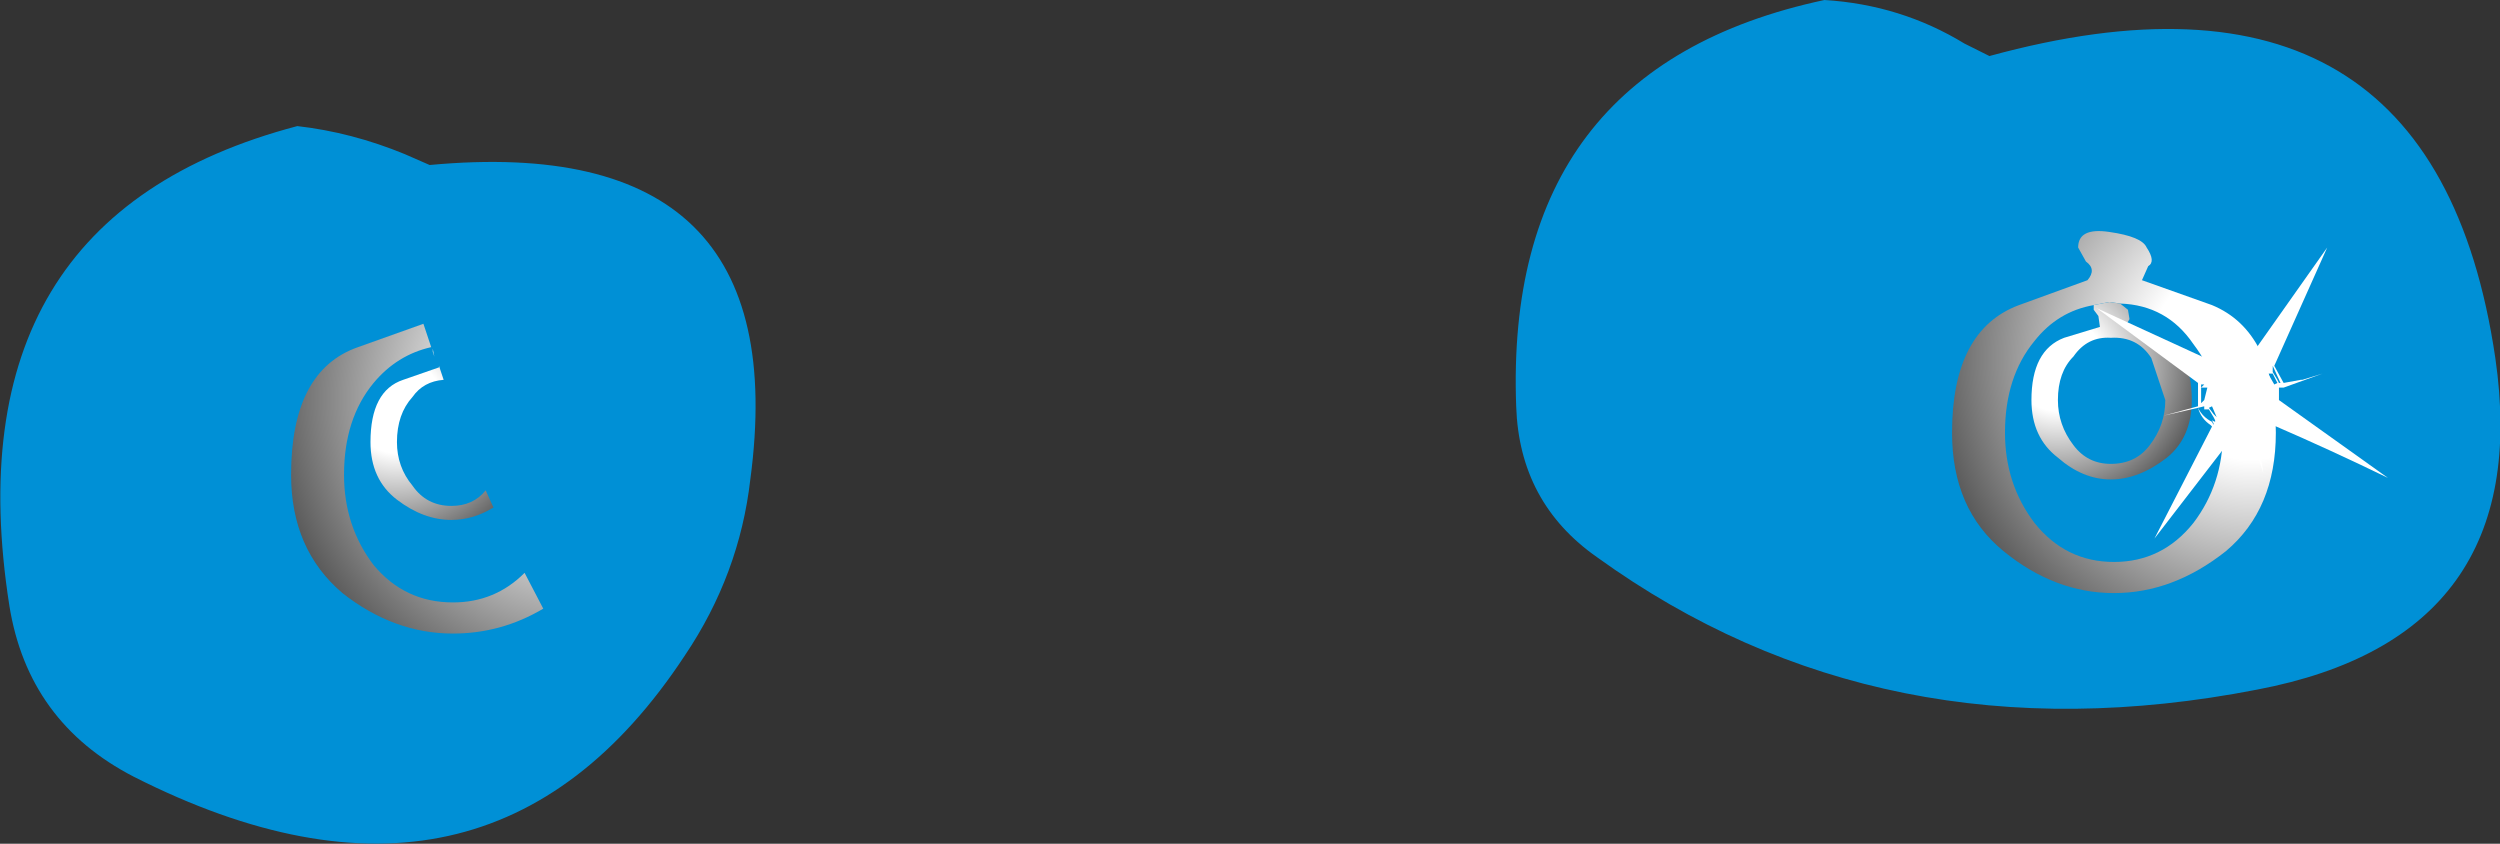
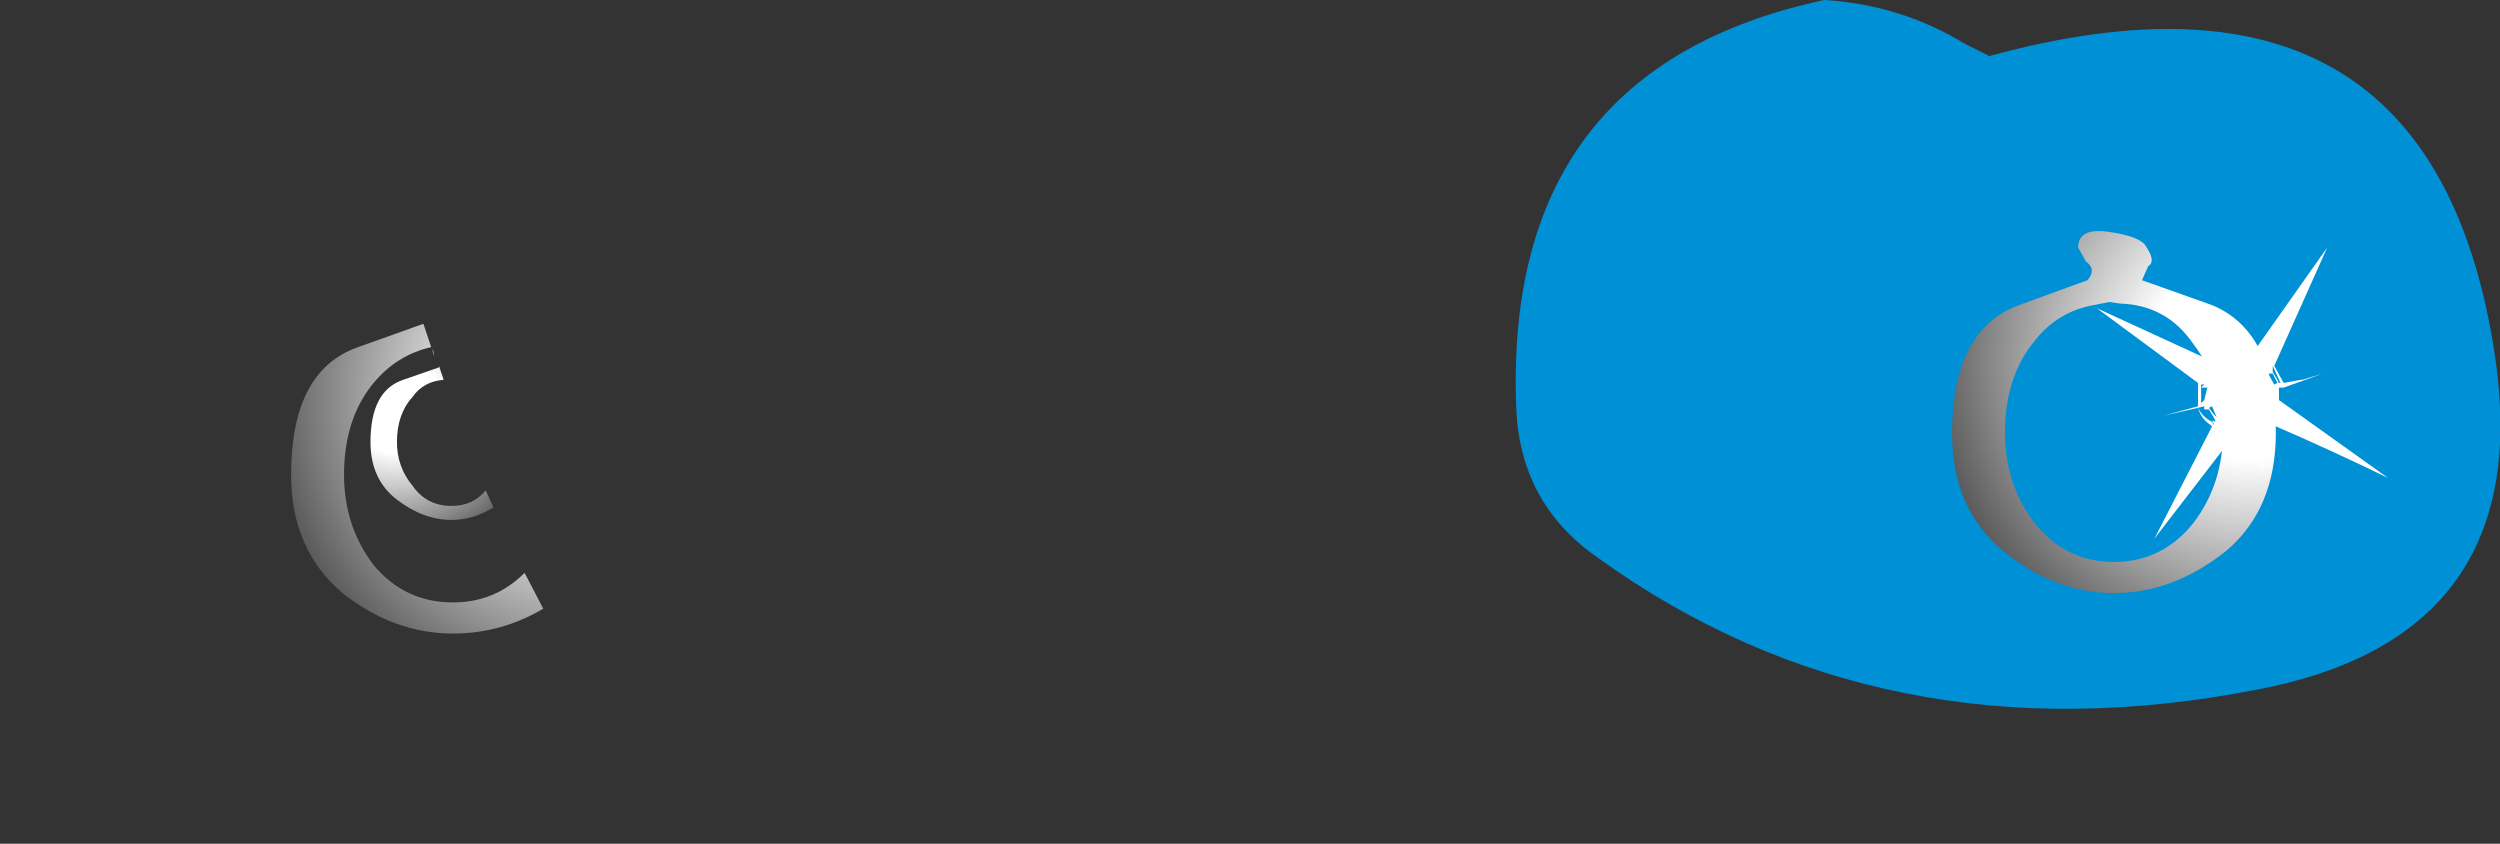
<svg xmlns="http://www.w3.org/2000/svg" height="27.1px" width="80.3px">
  <rect width="100%" height="100%" fill="#333333" stroke="none" />
  <g transform="matrix(1.0, 0.0, 0.0, 1.0, 43.05, 13.9)">
-     <path d="M20.05 -12.5 L20.85 -12.1 Q35.1 -16.0 37.1 -2.4 38.4 6.55 29.45 8.25 17.4 10.6 8.25 4.0 5.75 2.25 5.65 -0.85 5.25 -11.7 15.55 -13.9 18.0 -13.75 20.05 -12.5 M-30.05 -8.95 L-29.25 -8.6 Q-17.45 -9.7 -18.95 1.5 -19.3 4.55 -21.05 7.15 -27.4 16.8 -38.75 11.05 -42.15 9.3 -42.75 5.55 -44.7 -6.9 -33.5 -9.85 -31.75 -9.65 -30.05 -8.95" fill="#0090d6" fill-rule="evenodd" stroke="none" />
+     <path d="M20.05 -12.5 L20.85 -12.1 Q35.1 -16.0 37.1 -2.4 38.4 6.55 29.45 8.25 17.4 10.6 8.25 4.0 5.75 2.25 5.65 -0.85 5.25 -11.7 15.55 -13.9 18.0 -13.75 20.05 -12.5 M-30.05 -8.95 L-29.25 -8.6 " fill="#0090d6" fill-rule="evenodd" stroke="none" />
    <path d="M24.7 -6.45 Q25.75 -6.3 25.9 -5.95 26.2 -5.5 25.95 -5.35 L25.75 -4.9 28.0 -4.1 Q30.05 -3.25 30.05 0.0 30.05 2.45 28.45 3.8 26.75 5.15 24.85 5.15 22.95 5.15 21.3 3.8 19.65 2.45 19.65 0.0 19.65 -3.3 21.8 -4.1 L24.0 -4.9 Q24.3 -5.25 23.95 -5.5 L23.7 -5.95 Q23.7 -6.6 24.7 -6.45 M24.2 -4.1 Q23.05 -3.9 22.3 -2.95 21.35 -1.8 21.35 0.0 21.35 1.65 22.3 2.9 23.3 4.15 24.85 4.15 26.4 4.15 27.4 2.9 28.35 1.65 28.35 0.0 28.35 -1.6 27.4 -2.85 26.55 -4.1 25.05 -4.15 L24.7 -4.2 24.2 -4.1" fill="url(#gradient0)" fill-rule="evenodd" stroke="none" />
-     <path d="M25.05 -4.15 L25.3 -3.95 25.35 -3.65 25.2 -3.4 26.3 -3.05 Q27.35 -2.65 27.35 -1.05 27.35 0.15 26.55 0.8 25.65 1.5 24.75 1.5 23.85 1.5 23.05 0.8 22.2 0.15 22.2 -1.05 22.2 -2.65 23.25 -3.05 L24.4 -3.4 24.35 -3.75 24.2 -3.95 24.2 -4.1 24.7 -4.2 25.05 -4.15 M23.05 -1.05 Q23.05 -0.25 23.55 0.4 24.0 1.0 24.75 1.0 25.55 1.0 26.0 0.4 26.5 -0.25 26.5 -1.05 L26.05 -2.4 Q25.6 -3.1 24.75 -3.05 24.0 -3.1 23.55 -2.45 23.05 -1.95 23.05 -1.05" fill="url(#gradient1)" fill-rule="evenodd" stroke="none" />
    <path d="M-29.45 -3.5 L-29.2 -2.75 Q-30.3 -2.5 -31.05 -1.6 -32.0 -0.45 -32.0 1.35 -32.0 3.0 -31.05 4.25 -30.05 5.45 -28.5 5.45 -27.15 5.45 -26.2 4.5 L-25.6 5.65 Q-26.95 6.45 -28.5 6.45 -30.4 6.45 -32.05 5.15 -33.7 3.75 -33.7 1.35 -33.7 -2.0 -31.55 -2.75 L-29.45 -3.5" fill="url(#gradient2)" fill-rule="evenodd" stroke="none" />
    <path d="M-29.15 -2.7 L-29.1 -2.45 -29.15 -2.6 -29.15 -2.7 M-29.8 -1.15 Q-30.3 -0.6 -30.3 0.3 -30.3 1.1 -29.8 1.7 -29.35 2.35 -28.55 2.35 -27.85 2.35 -27.45 1.85 L-27.2 2.4 Q-27.85 2.8 -28.55 2.8 -29.45 2.8 -30.3 2.15 -31.15 1.5 -31.15 0.3 -31.15 -1.35 -30.1 -1.7 L-28.95 -2.1 -28.95 -2.15 -28.8 -1.7 Q-29.45 -1.65 -29.8 -1.15" fill="url(#gradient3)" fill-rule="evenodd" stroke="none" />
    <path d="M28.45 -3.7 L28.75 -2.55 28.85 -2.45 29.3 -2.35 29.3 -2.45 28.75 -2.55 29.3 -2.55 31.7 -5.95 30.0 -2.15 30.3 -1.6 30.85 -1.7 30.9 -1.7 31.55 -1.9 30.3 -1.45 30.15 -1.45 30.15 -1.05 33.65 1.45 Q31.8 0.55 29.95 -0.25 L29.85 -0.2 29.45 0.0 29.75 -0.25 29.9 -0.35 29.75 -0.3 29.65 -0.4 29.6 -0.4 29.45 -0.2 29.45 0.0 29.65 1.3 29.3 0.25 28.55 0.15 28.5 0.35 26.15 3.4 28.0 -0.2 27.95 -0.25 Q27.65 -0.45 27.55 -0.8 L26.45 -0.55 27.55 -0.85 27.55 -1.6 24.3 -4.0 28.0 -2.3 28.15 -2.25 28.2 -2.25 28.3 -2.2 28.4 -2.25 28.55 -2.25 28.55 -2.45 28.5 -2.45 28.2 -2.35 28.0 -2.3 28.1 -2.35 28.5 -2.6 28.55 -2.65 28.45 -3.7 M29.3 -2.3 L29.2 -2.35 28.9 -2.45 28.9 -2.35 29.3 -2.3 M29.0 -2.25 L28.95 -2.15 29.05 -2.2 29.0 -2.25 M27.75 -0.75 L27.75 -0.85 27.55 -0.8 Q27.7 -0.5 28.0 -0.35 L28.05 -0.25 28.05 -0.3 28.0 -0.4 27.75 -0.75 28.0 -0.4 28.1 -0.35 28.1 -0.4 28.05 -0.5 27.9 -0.75 27.75 -0.75 M27.65 -1.45 L27.75 -1.55 27.65 -1.55 27.65 -0.95 27.75 -1.05 27.85 -1.45 27.65 -1.45 M27.9 -0.8 L28.05 -0.6 28.15 -0.5 28.0 -0.85 27.9 -0.8 M29.95 -2.15 L29.95 -1.95 30.1 -1.7 30.15 -1.6 30.2 -1.6 29.95 -2.15 M29.95 -1.9 L29.8 -1.9 30.0 -1.55 30.1 -1.6 29.95 -1.9 M29.1 -0.1 L29.1 -0.05 29.15 -0.1 29.2 -0.15 29.1 -0.1 M28.65 0.0 L28.55 0.1 29.2 0.1 29.3 0.0 29.1 0.0 28.65 0.0" fill="#ffffff" fill-rule="evenodd" stroke="none" />
  </g>
  <defs>
    <radialGradient cx="0" cy="0" gradientTransform="matrix(0.013, 0.0, 0.0, 0.013, 29.25, -2.4)" gradientUnits="userSpaceOnUse" id="gradient0" r="819.2" spreadMethod="pad">
      <stop offset="0.306" stop-color="#ffffff" />
      <stop offset="1.0" stop-color="#525252" />
    </radialGradient>
    <radialGradient cx="0" cy="0" gradientTransform="matrix(0.006, 0.0, 0.0, 0.006, 23.05, -2.2)" gradientUnits="userSpaceOnUse" id="gradient1" r="819.2" spreadMethod="pad">
      <stop offset="0.306" stop-color="#ffffff" />
      <stop offset="1.0" stop-color="#525252" />
    </radialGradient>
    <radialGradient cx="0" cy="0" gradientTransform="matrix(0.013, 0.0, 0.0, 0.013, -24.1, -1.1)" gradientUnits="userSpaceOnUse" id="gradient2" r="819.2" spreadMethod="pad">
      <stop offset="0.306" stop-color="#ffffff" />
      <stop offset="1.0" stop-color="#525252" />
    </radialGradient>
    <radialGradient cx="0" cy="0" gradientTransform="matrix(0.006, 0.0, 0.0, 0.006, -30.3, -0.85)" gradientUnits="userSpaceOnUse" id="gradient3" r="819.2" spreadMethod="pad">
      <stop offset="0.306" stop-color="#ffffff" />
      <stop offset="1.0" stop-color="#525252" />
    </radialGradient>
  </defs>
</svg>